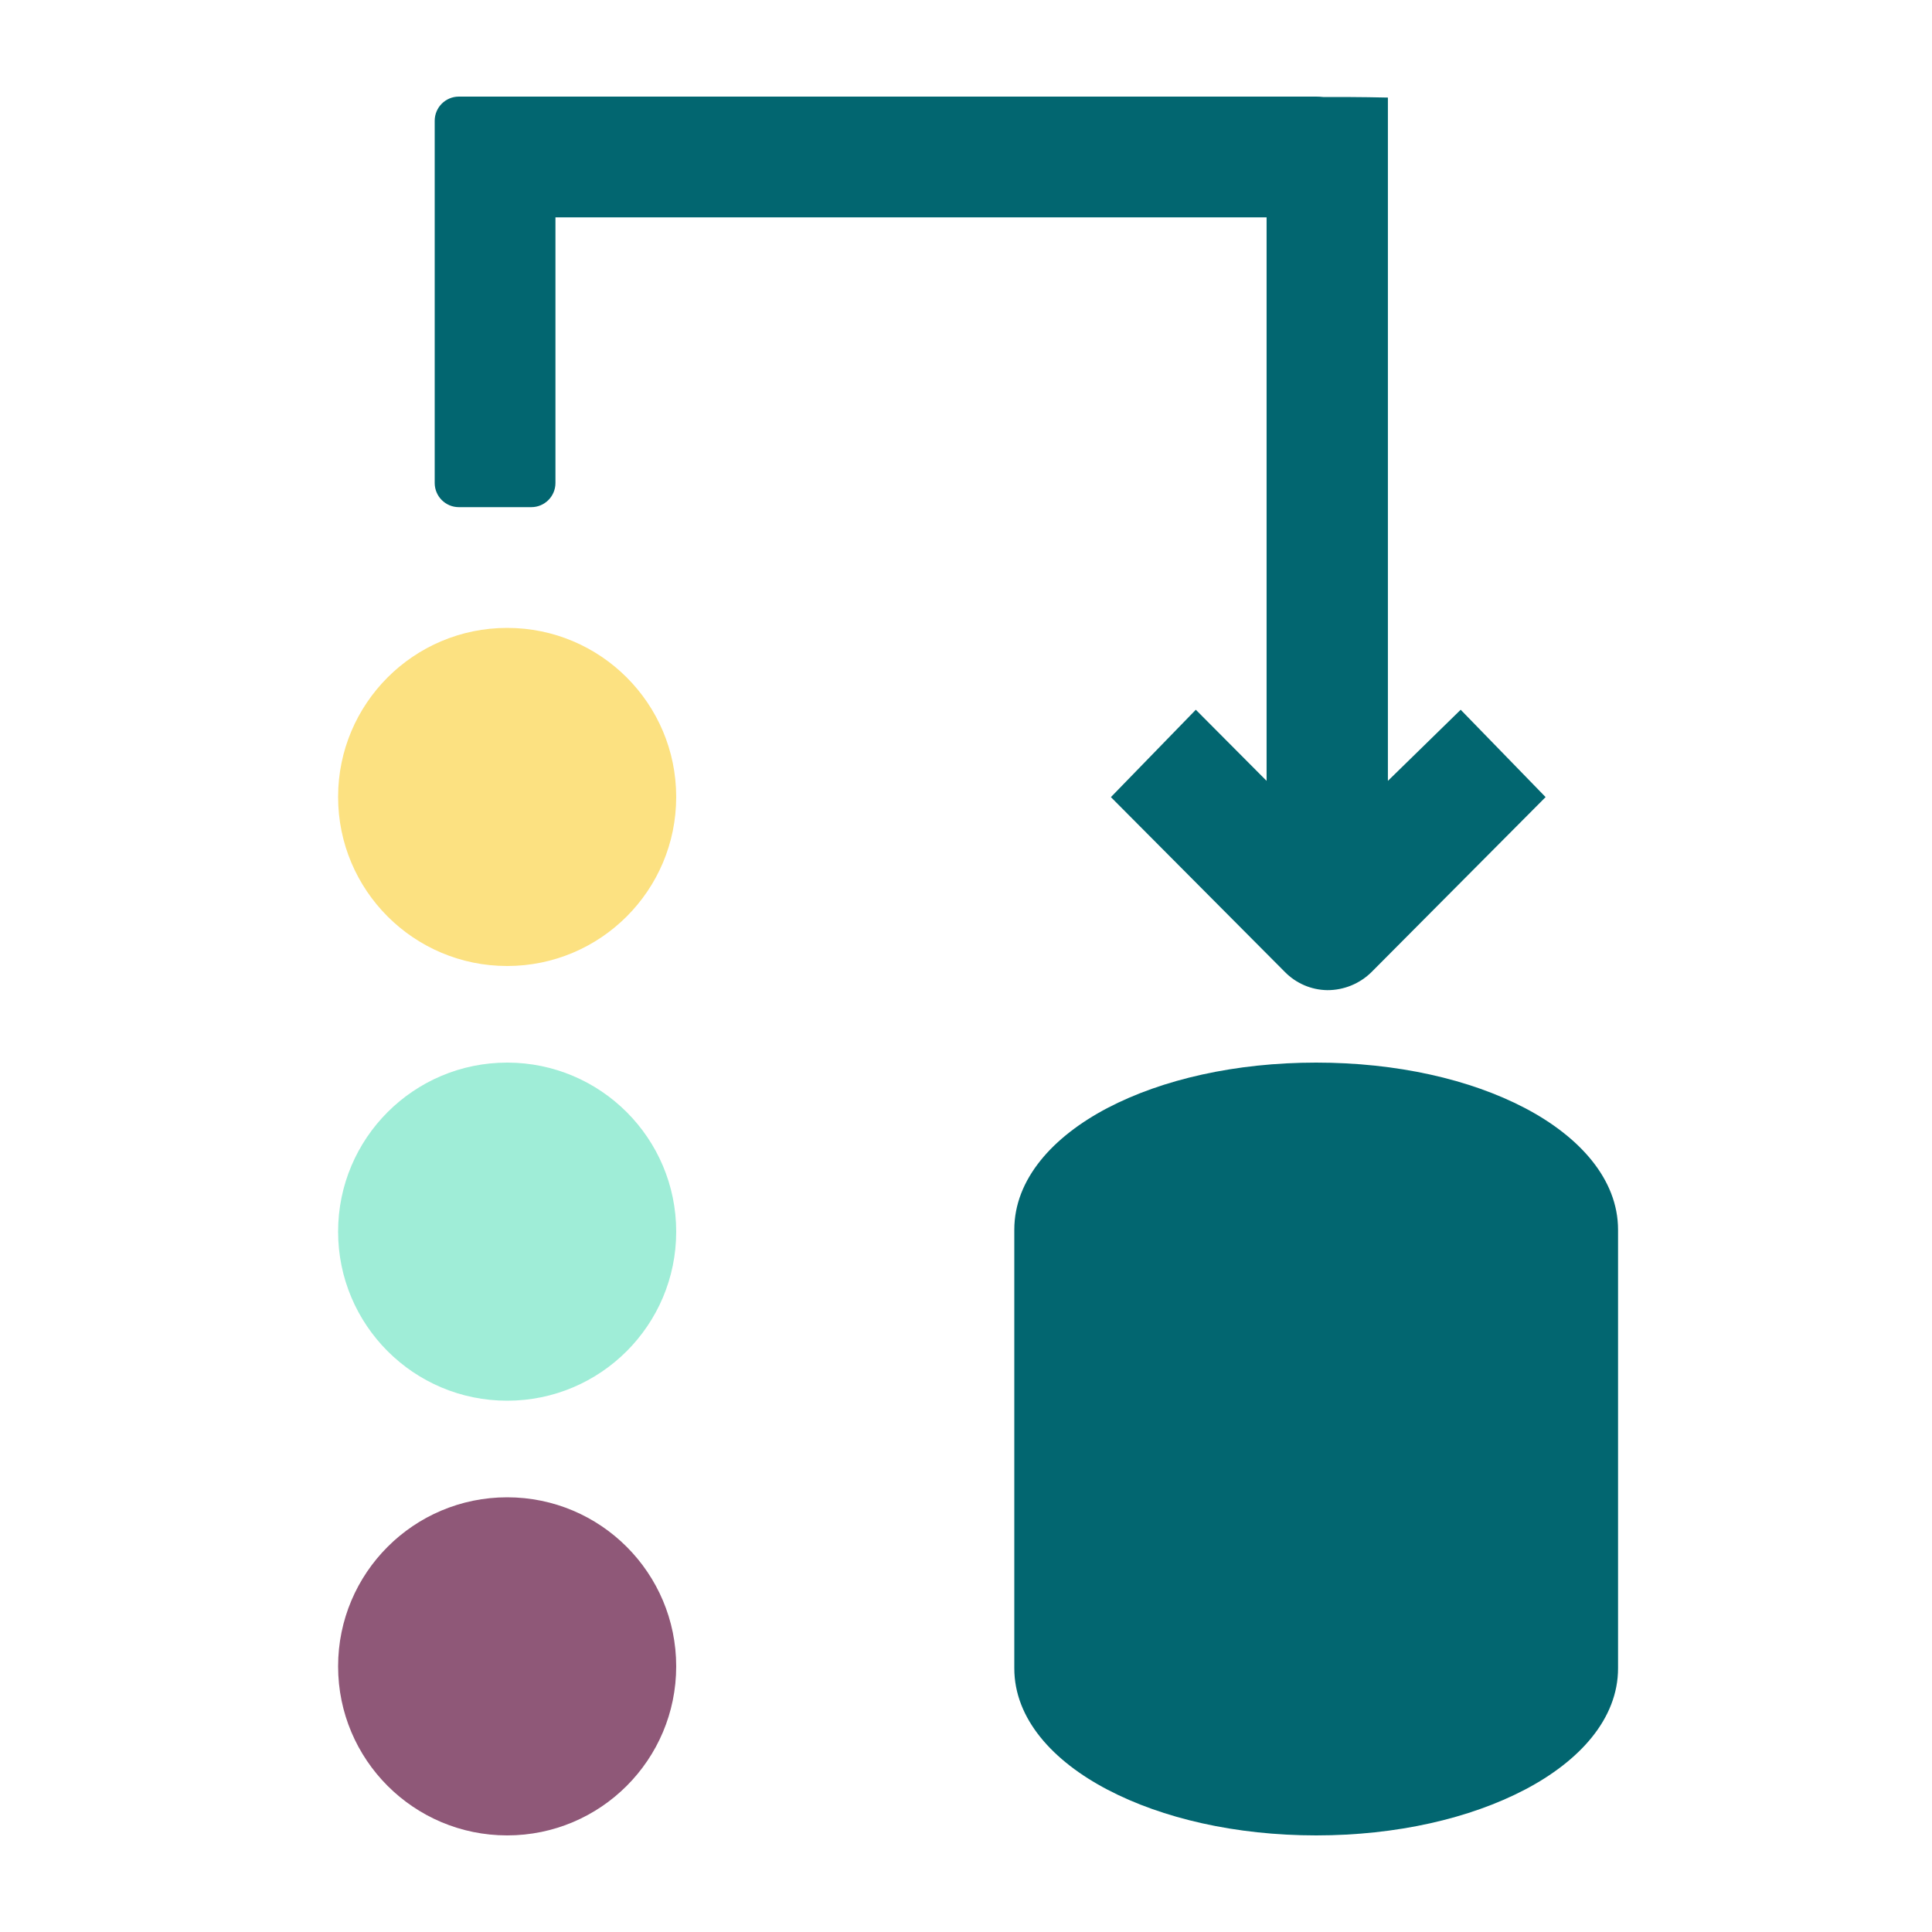
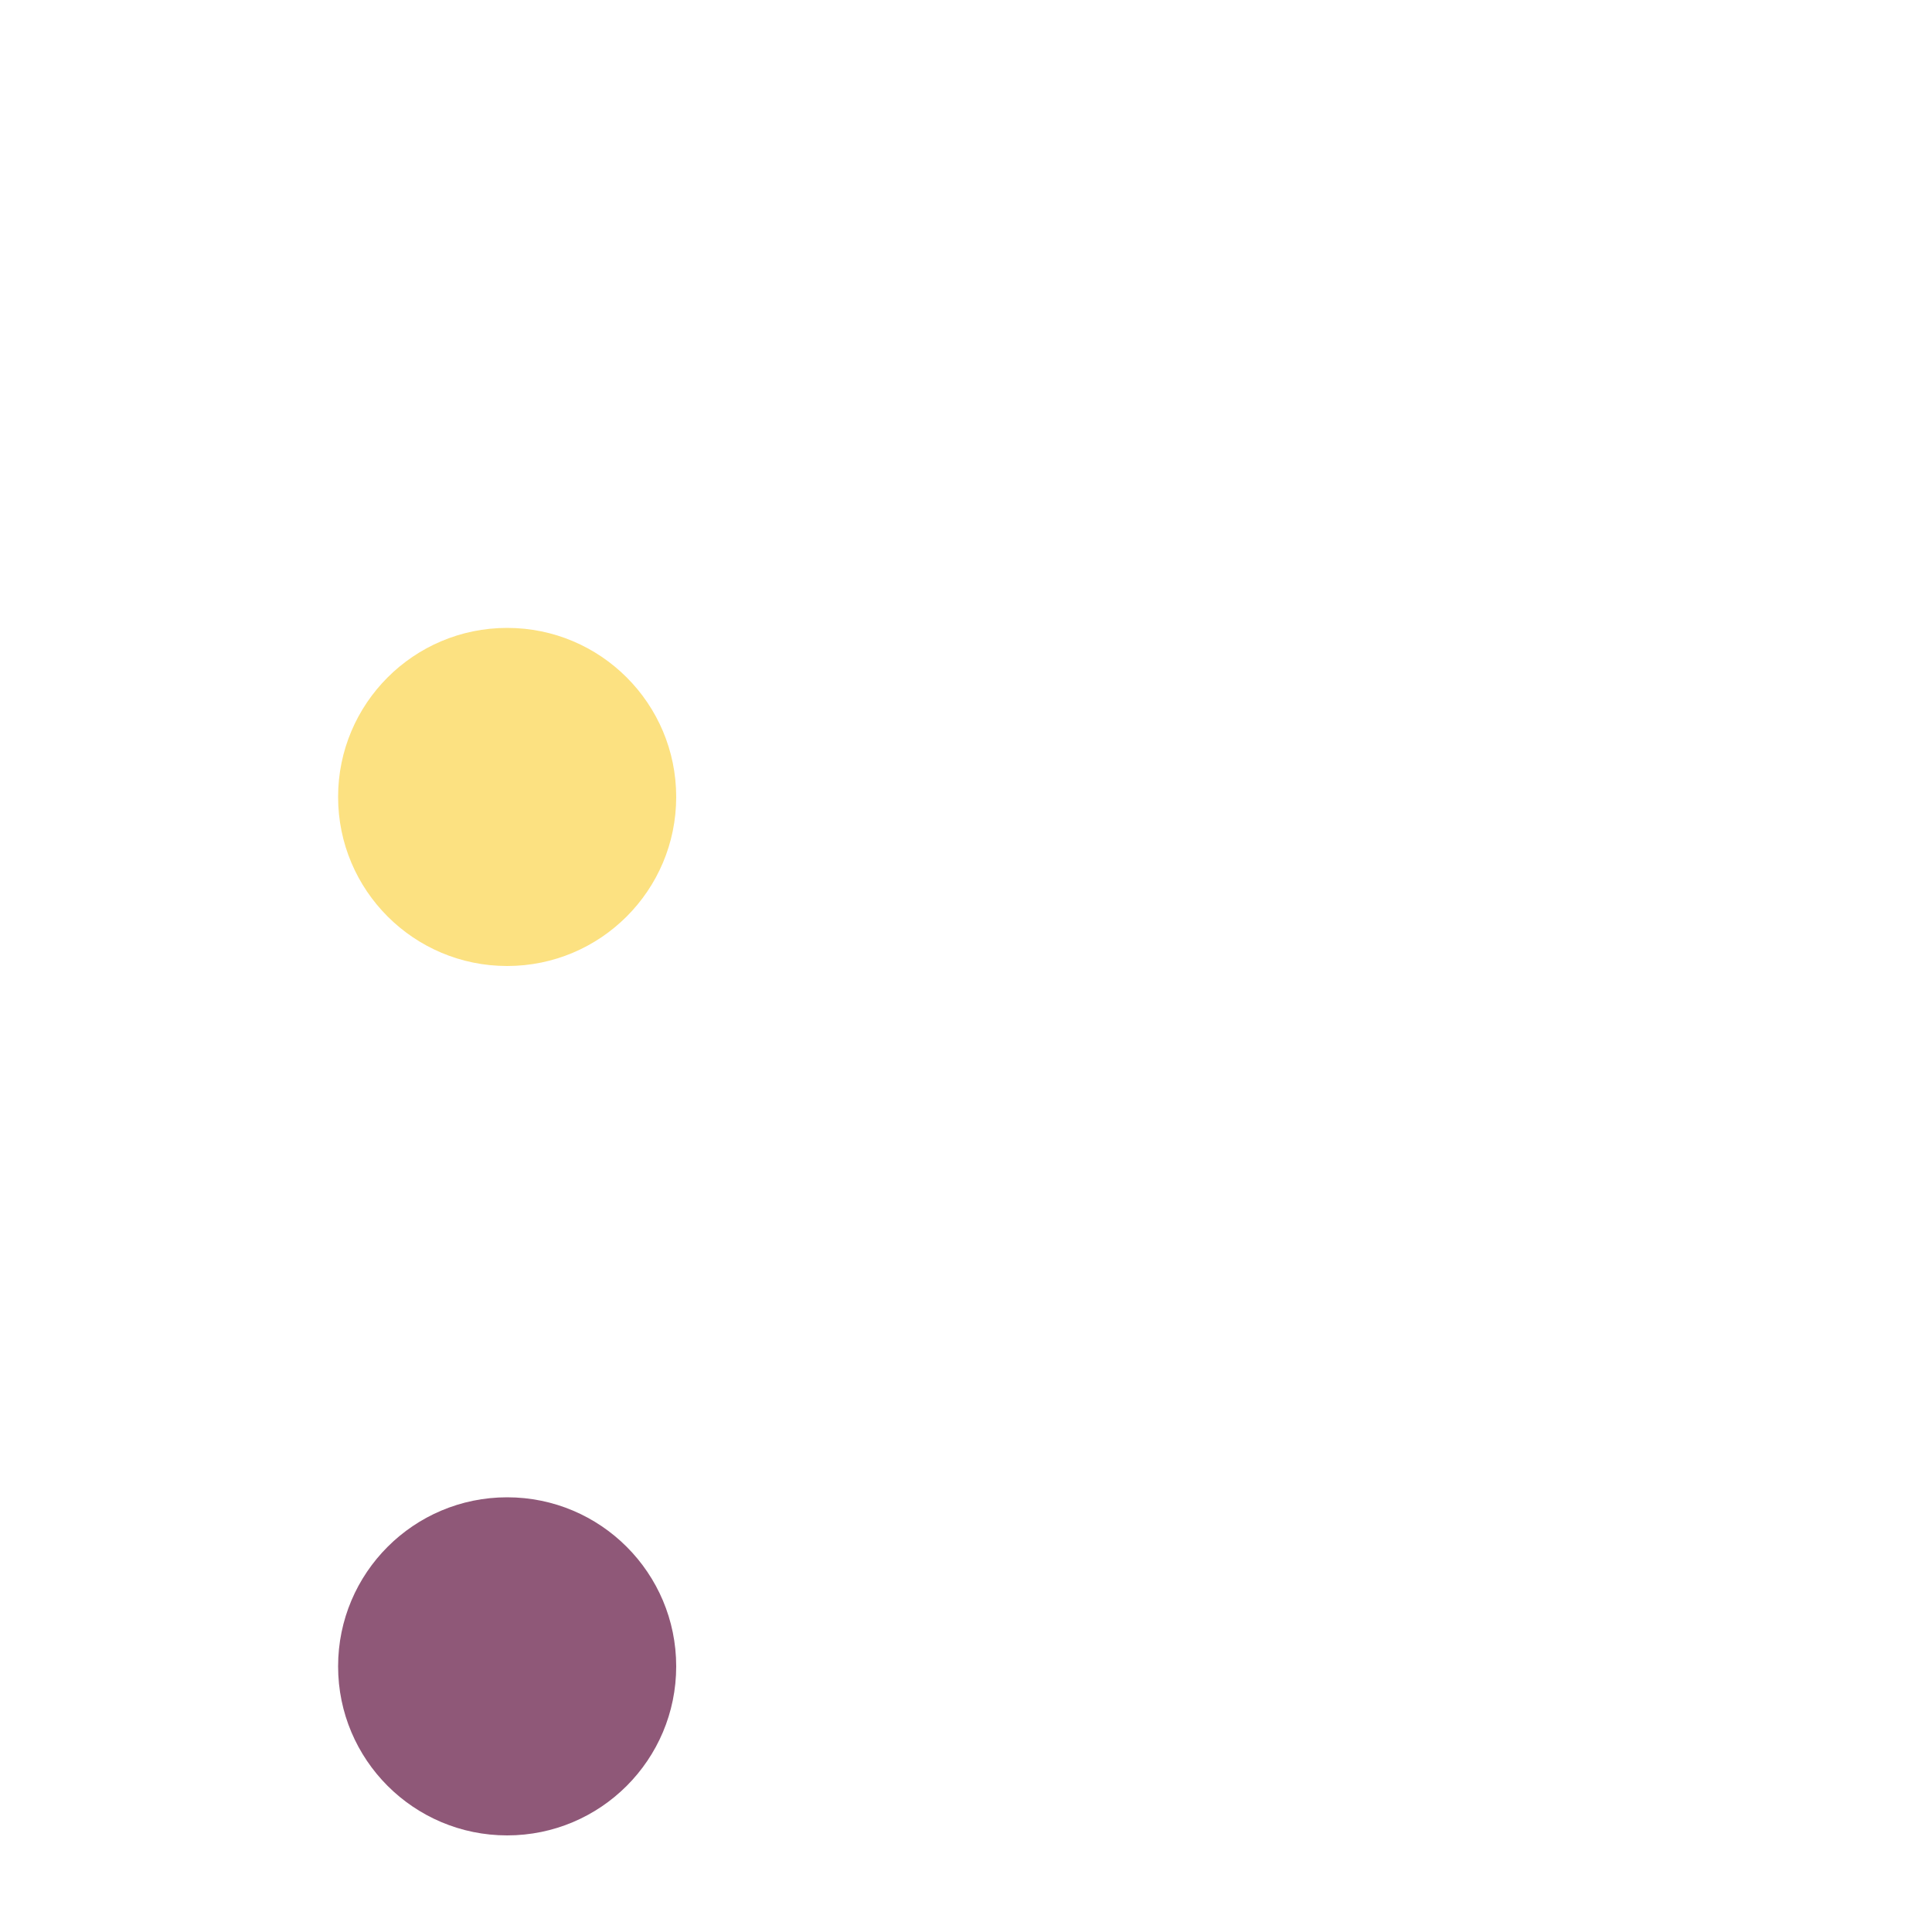
<svg xmlns="http://www.w3.org/2000/svg" width="80" height="80" viewBox="0 0 80 80" fill="none">
  <circle cx="21" cy="33" r="7" fill="#FCE181" />
-   <circle cx="21" cy="51" r="7" fill="#9FEDD7" />
  <circle cx="21" cy="69" r="7" fill="#8F5878" />
-   <path fill-rule="evenodd" clip-rule="evenodd" d="M21.5 4H22H54.5C54.603 4 54.705 4.006 54.806 4.018C56.147 4.007 57.47 4.04 57.47 4.04V32.334L60.484 29.389L64 33.006L56.8 40.243C56.31 40.731 55.648 41.003 54.958 41C54.296 40.99 53.664 40.718 53.2 40.243L46 33.007L49.516 29.389L52.447 32.334V9H23V20C23 20.552 22.552 21 22 21H19C18.448 21 18 20.552 18 20V5C18 4.448 18.448 4 19 4H21.5Z" fill="#026670" />
-   <path d="M54.5 44C51.164 44 48.133 44.691 45.862 45.878C43.593 47.066 42 48.83 42 50.919V69.081C42 71.17 43.593 72.921 45.863 74.108C48.132 75.295 51.164 76 54.5 76C57.836 76 60.867 75.295 63.137 74.108C65.407 72.921 67 71.17 67 69.081V50.919C66.999 48.83 65.406 47.066 63.137 45.878C60.867 44.691 57.836 44 54.5 44H54.5Z" fill="#026670" />
</svg>